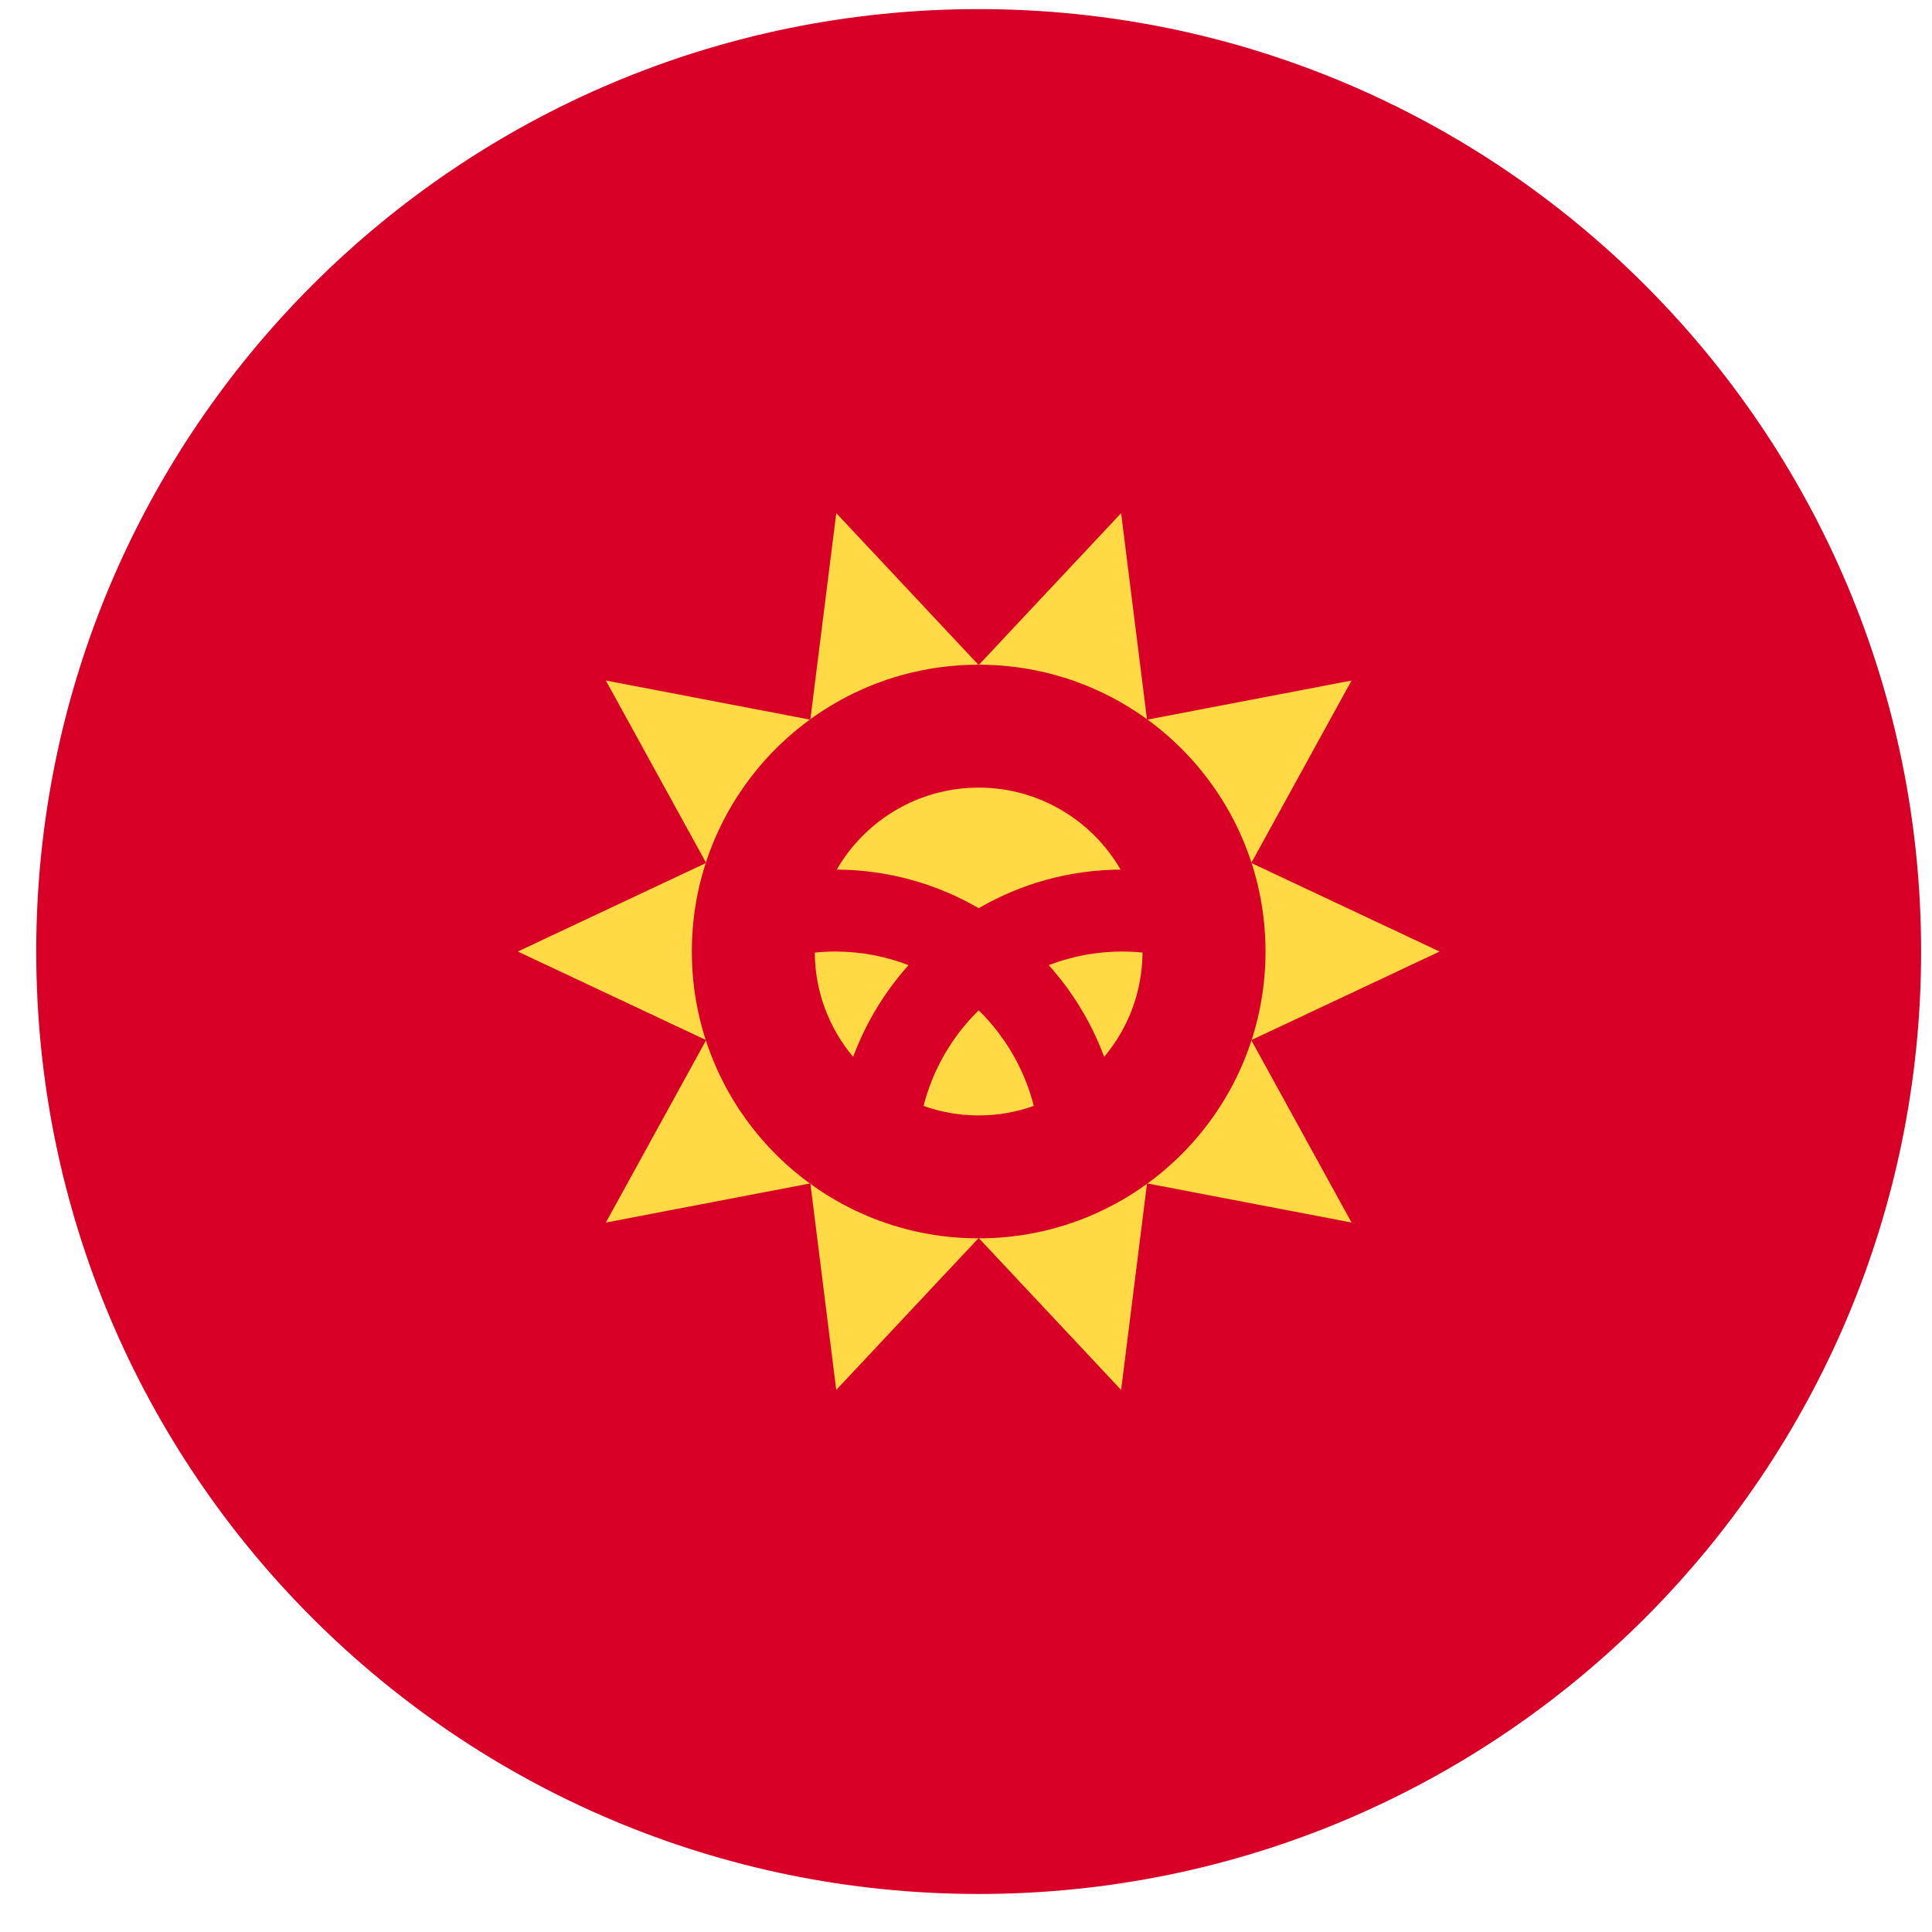
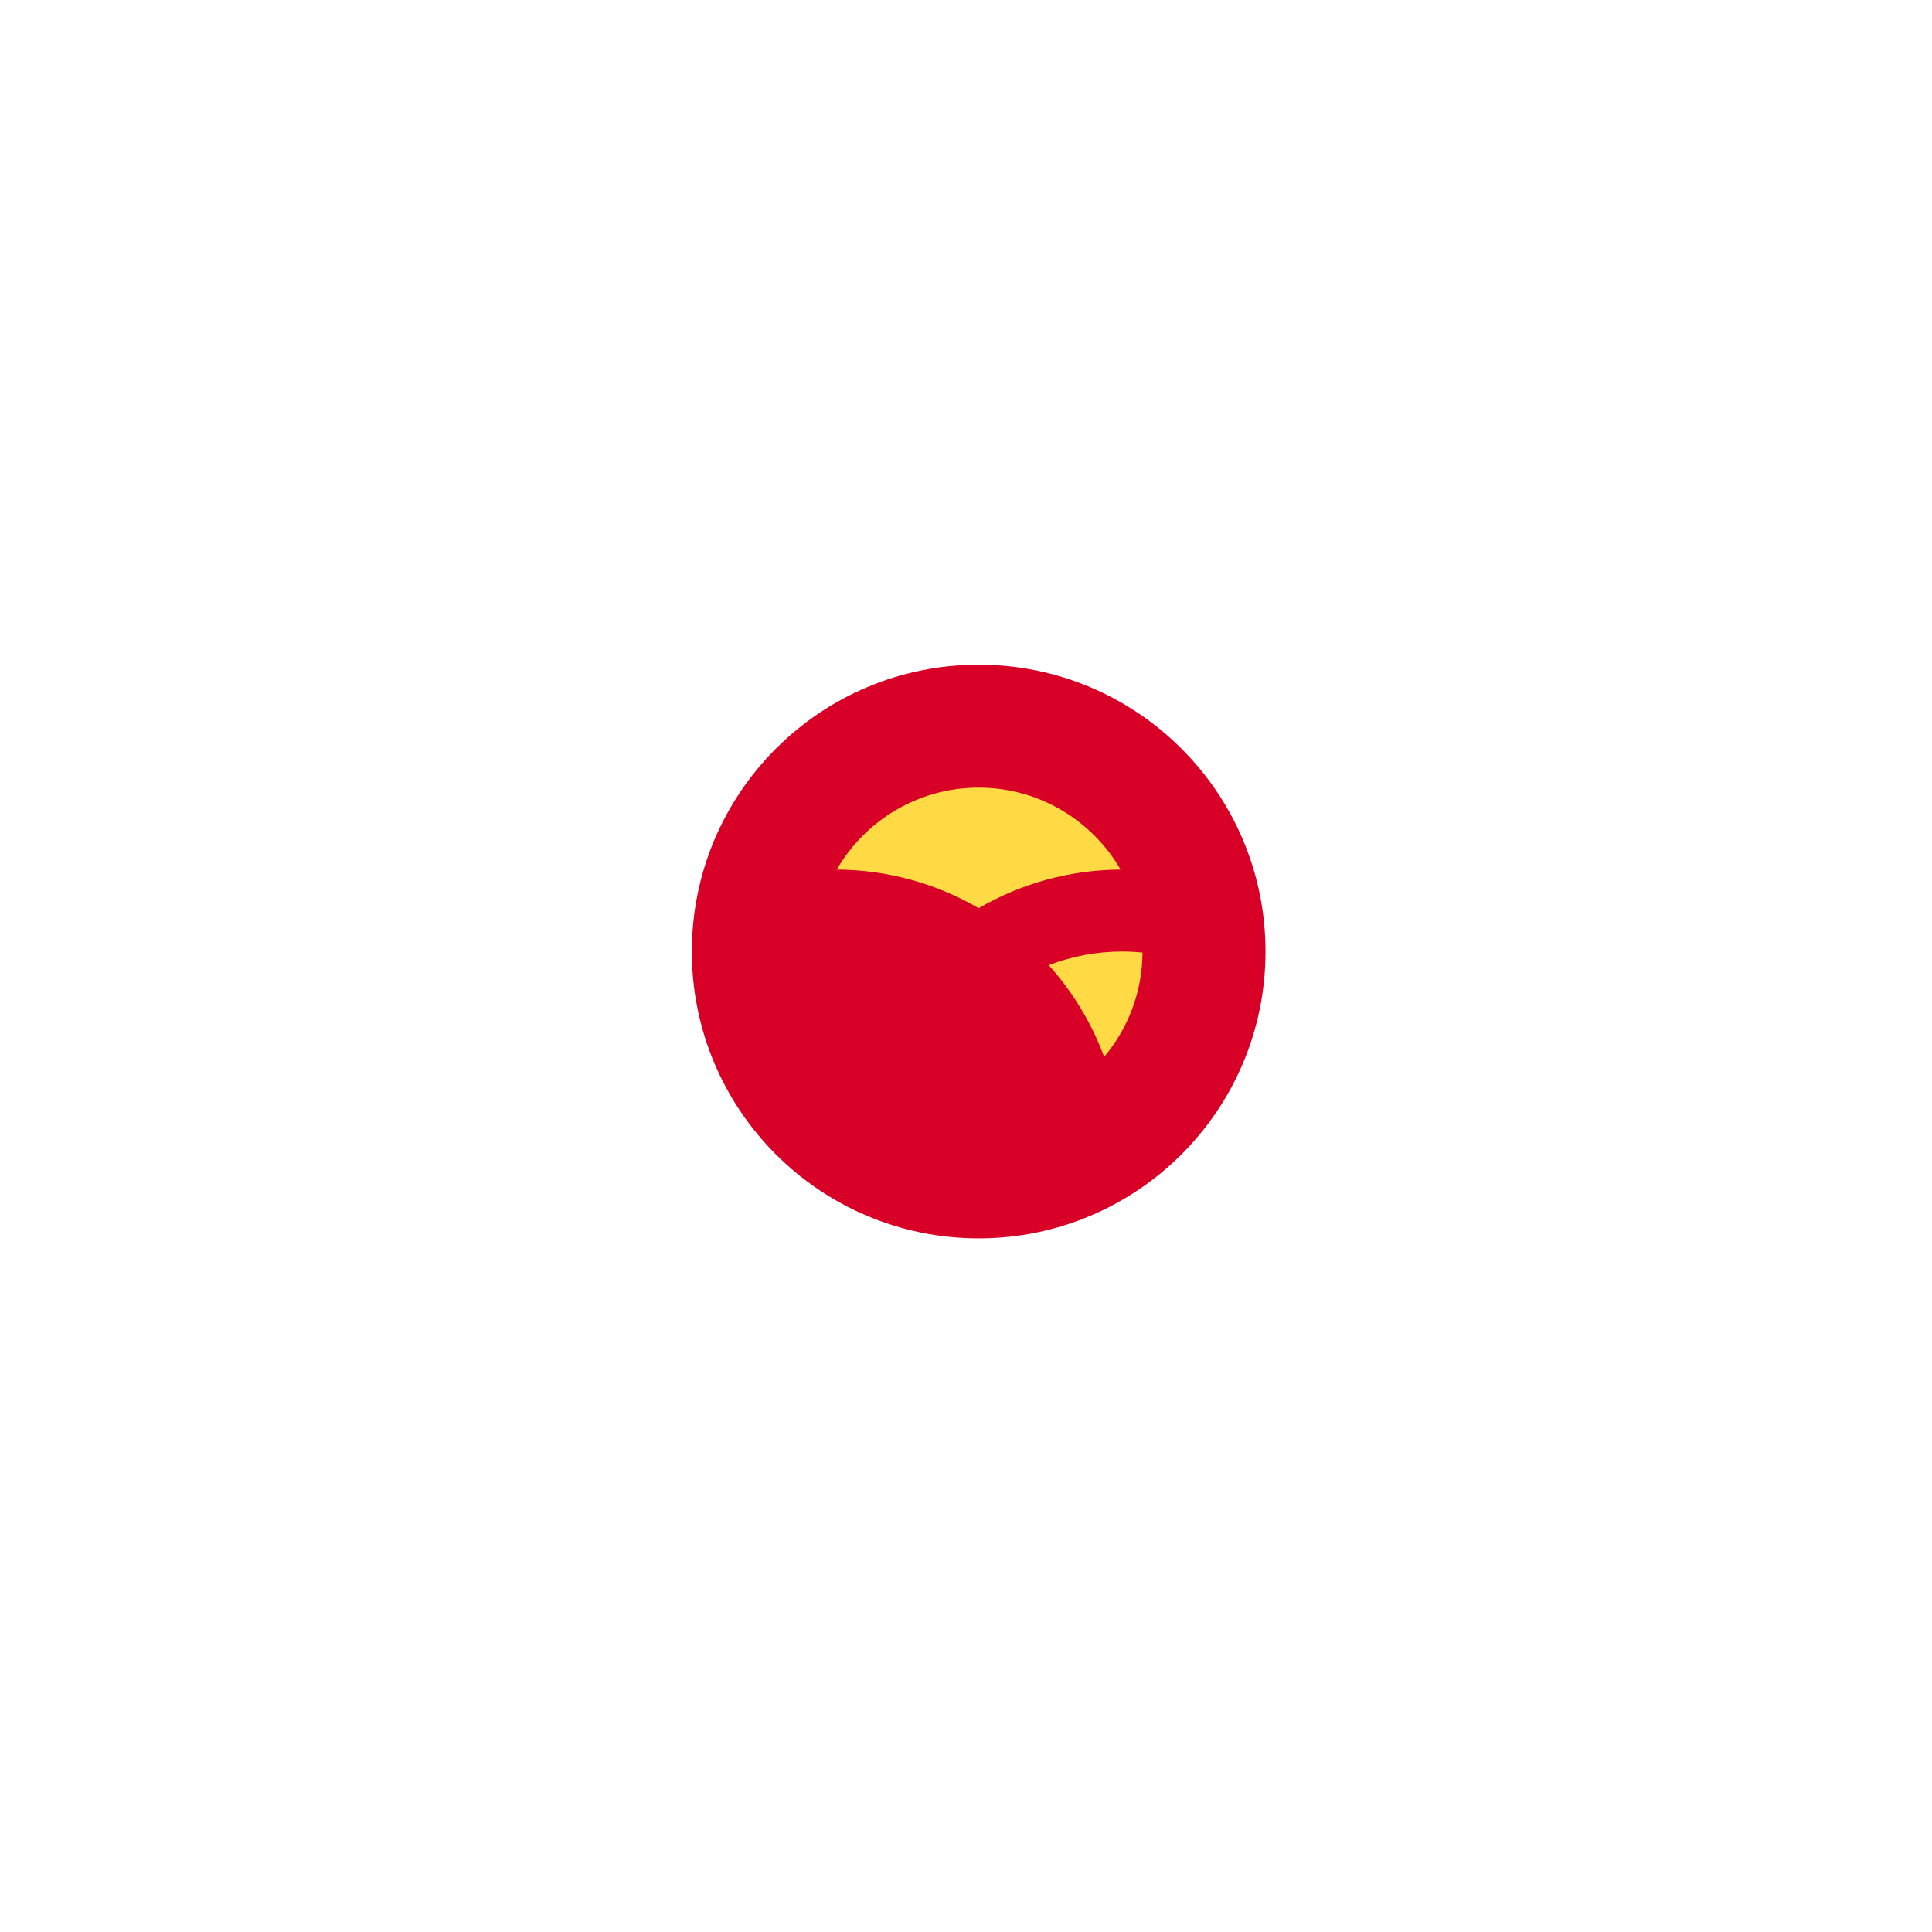
<svg xmlns="http://www.w3.org/2000/svg" width="41" height="41" viewBox="0 0 41 41" fill="none">
  <g clip-path="url(#clip0_127_4828)">
-     <path d="M20.769 40.193C31.815 40.193 40.769 31.239 40.769 20.193C40.769 9.147 31.815 0.193 20.769 0.193C9.723 0.193 0.769 9.147 0.769 20.193C0.769 31.239 9.723 40.193 20.769 40.193Z" fill="#D80027" />
-     <path d="M30.55 20.193L26.554 22.073L28.682 25.944L24.342 25.113L23.792 29.497L20.769 26.273L17.746 29.497L17.197 25.113L12.857 25.944L14.985 22.073L10.988 20.193L14.985 18.313L12.857 14.442L17.196 15.273L17.747 10.889L20.769 14.113L23.792 10.889L24.342 15.273L28.682 14.442L26.554 18.314L30.55 20.193Z" fill="#FFDA44" />
    <path d="M20.769 26.28C24.131 26.28 26.856 23.555 26.856 20.193C26.856 16.831 24.131 14.106 20.769 14.106C17.407 14.106 14.682 16.831 14.682 20.193C14.682 23.555 17.407 26.28 20.769 26.28Z" fill="#D80027" />
-     <path d="M17.725 20.193C17.579 20.193 17.434 20.201 17.291 20.215C17.296 21.058 17.601 21.829 18.105 22.429C18.374 21.706 18.775 21.046 19.281 20.482C18.798 20.296 18.273 20.193 17.725 20.193Z" fill="#FFDA44" />
-     <path d="M19.599 23.469C19.965 23.6 20.358 23.671 20.769 23.671C21.18 23.671 21.573 23.6 21.939 23.469C21.74 22.687 21.328 21.989 20.769 21.44C20.21 21.989 19.798 22.687 19.599 23.469Z" fill="#FFDA44" />
    <path d="M23.781 18.454C23.18 17.415 22.056 16.715 20.769 16.715C19.481 16.715 18.358 17.415 17.757 18.454C18.853 18.46 19.881 18.758 20.769 19.273C21.657 18.758 22.684 18.46 23.781 18.454Z" fill="#FFDA44" />
    <path d="M22.256 20.482C22.762 21.046 23.164 21.706 23.432 22.429C23.936 21.83 24.241 21.058 24.246 20.215C24.103 20.201 23.959 20.193 23.812 20.193C23.264 20.193 22.74 20.296 22.256 20.482Z" fill="#FFDA44" />
  </g>
  <defs>
    <clipPath id="clip0_127_4828">
      <rect width="40" height="40" fill="white" transform="translate(0.769 0.193)" />
    </clipPath>
  </defs>
</svg>